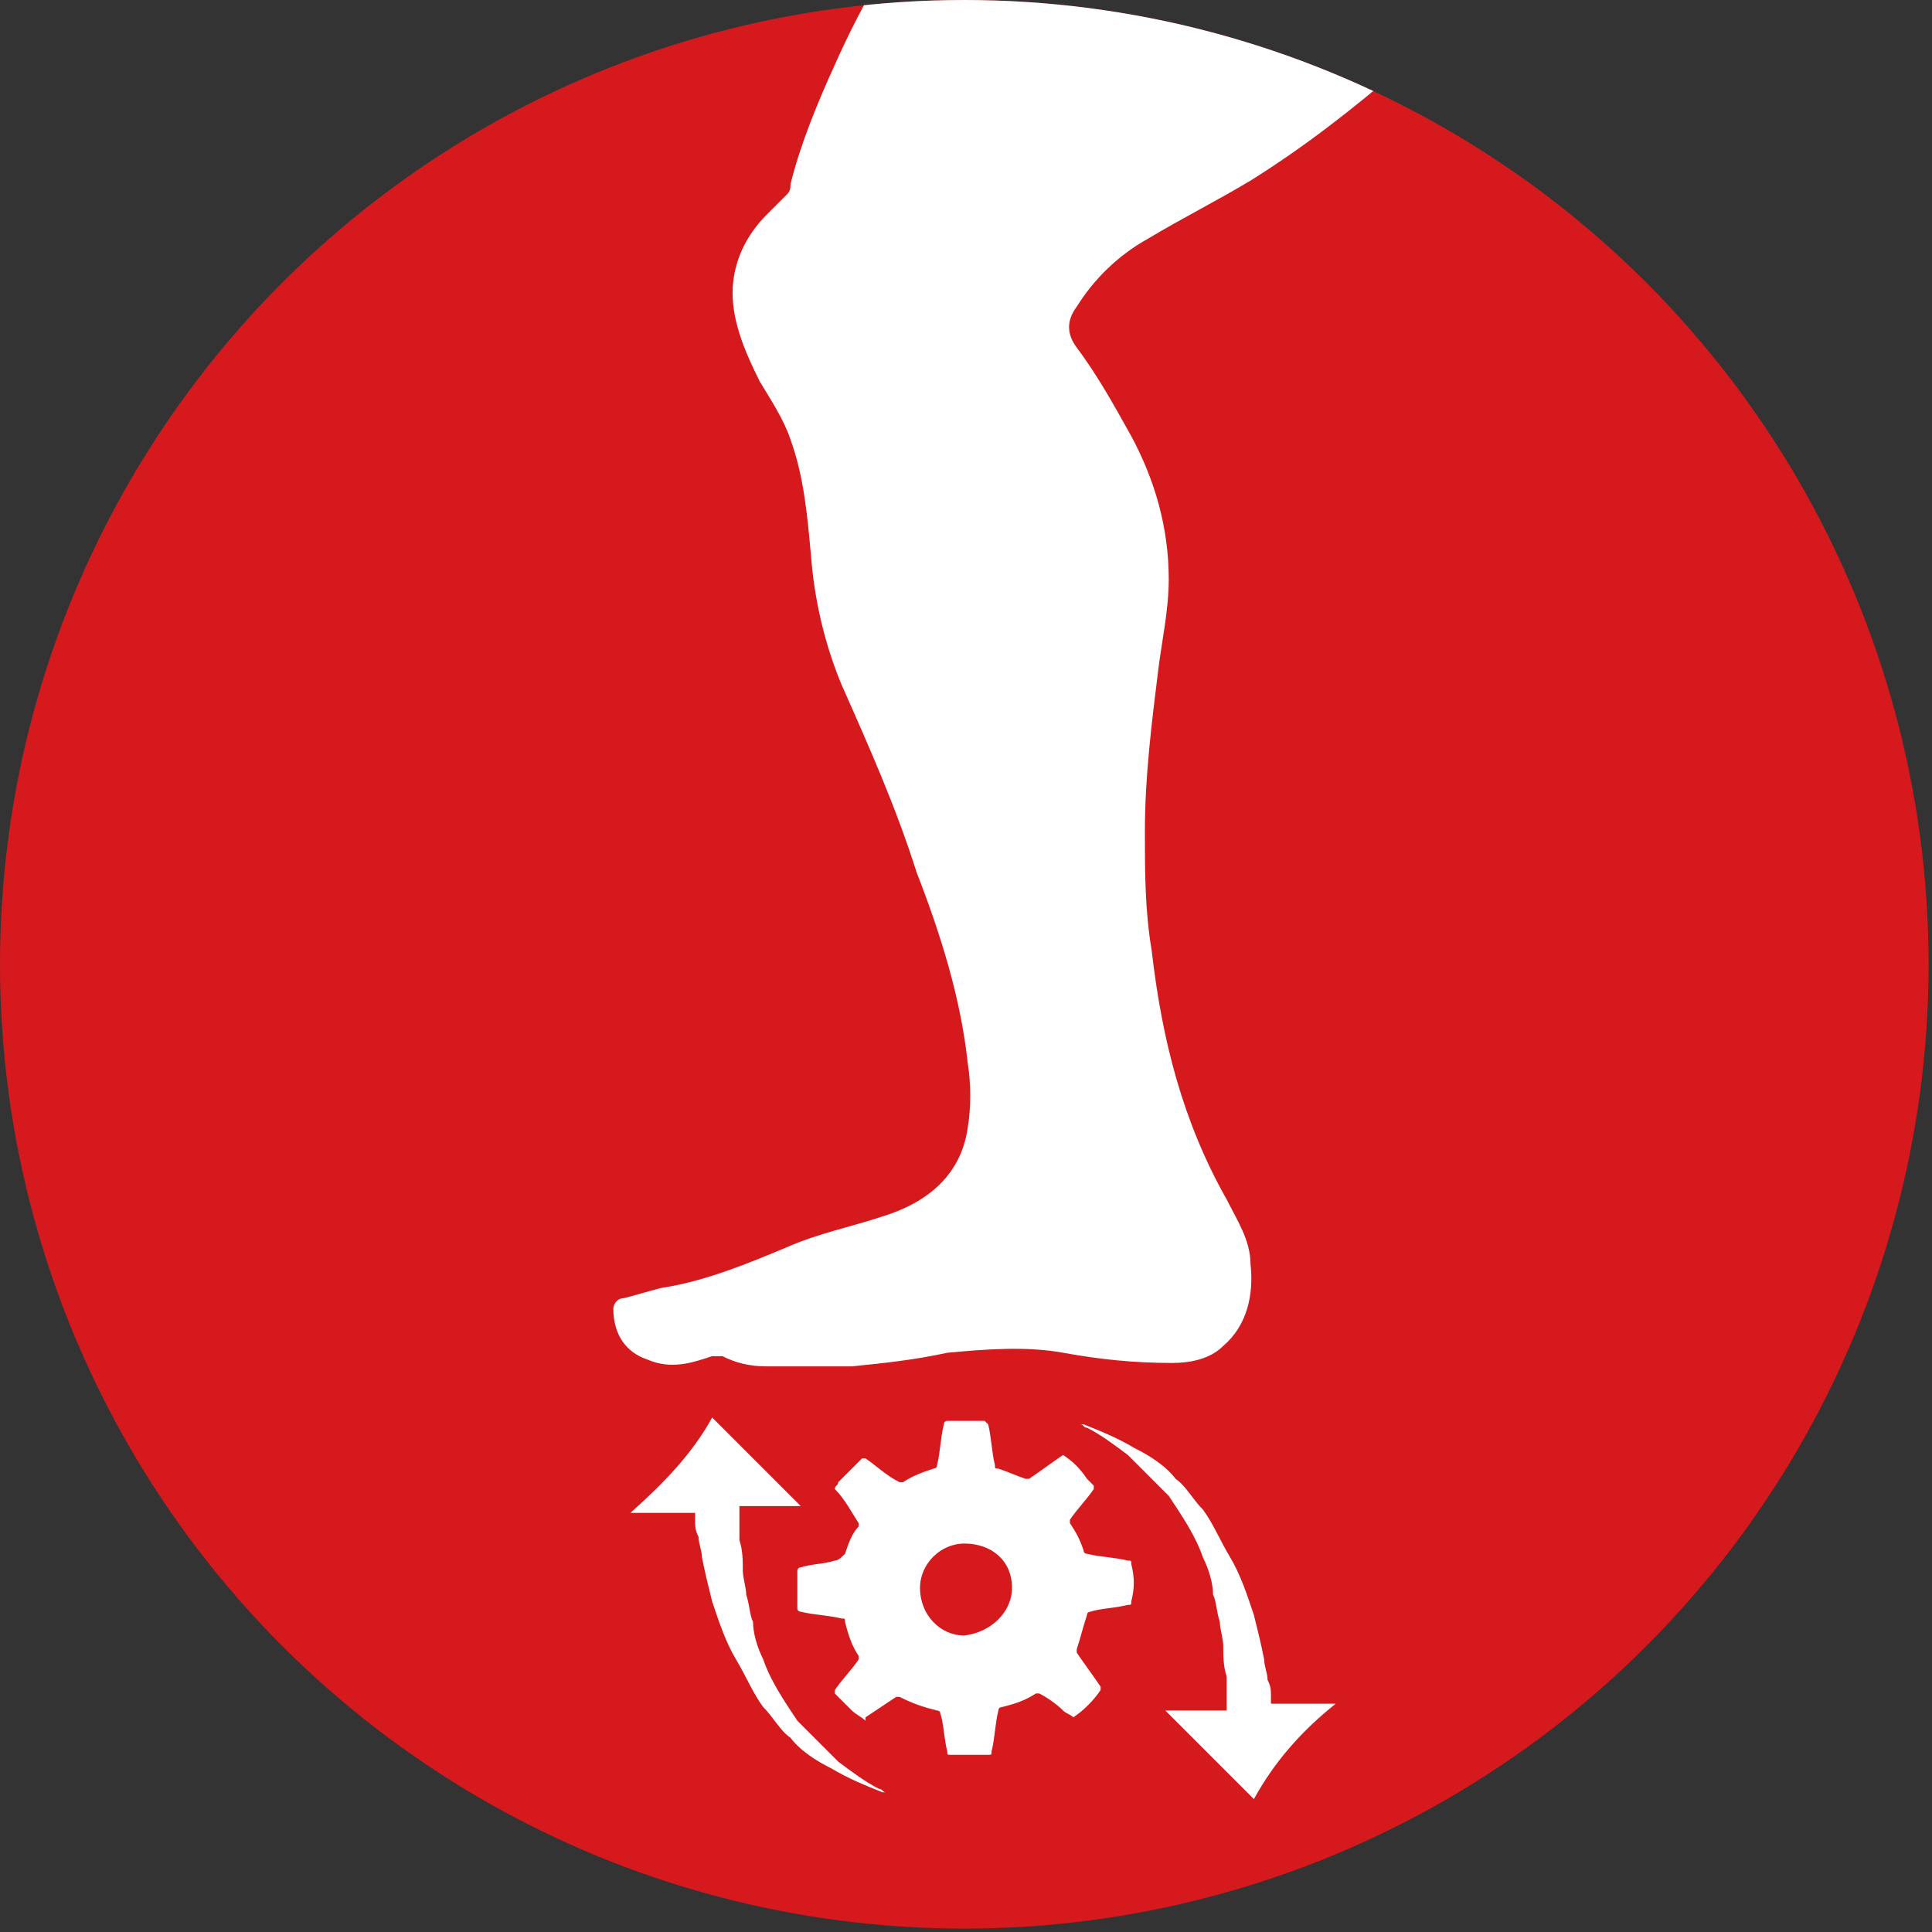
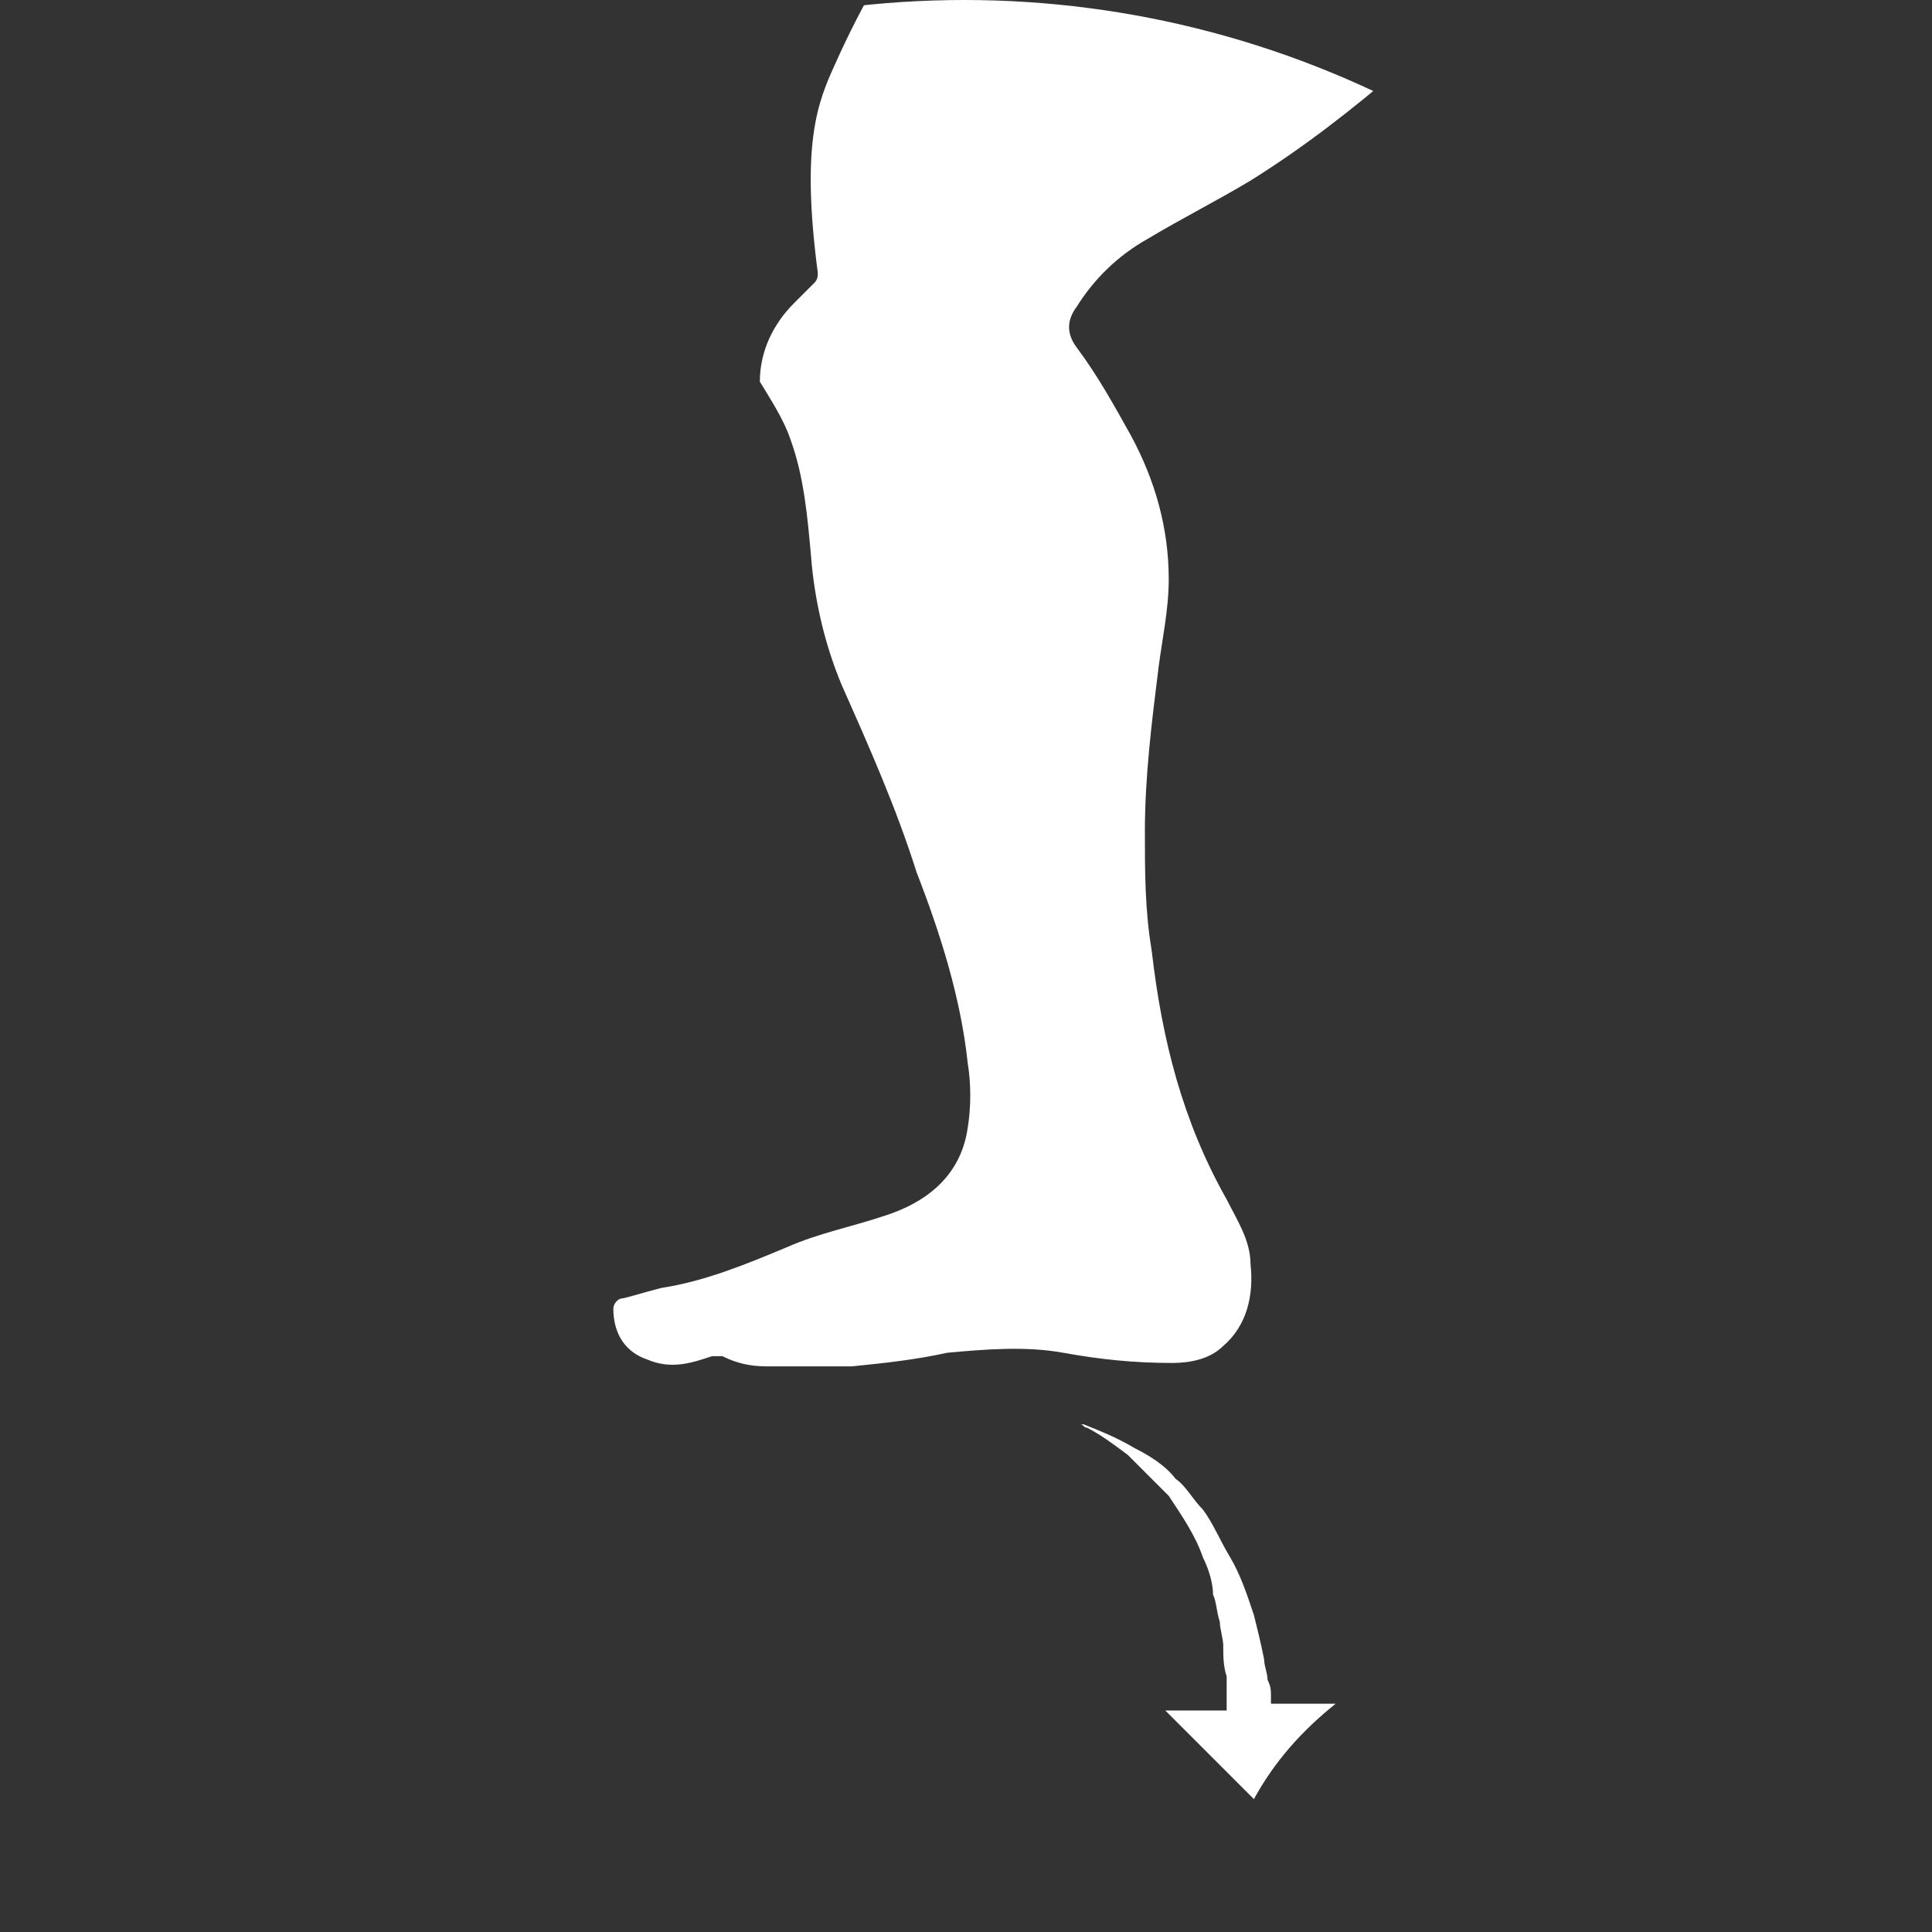
<svg xmlns="http://www.w3.org/2000/svg" xmlns:xlink="http://www.w3.org/1999/xlink" id="Слой_1" x="0px" y="0px" viewBox="0 0 56.7 56.7" style="enable-background:new 0 0 56.7 56.7;" xml:space="preserve">
  <rect x="0" y="0" width="56.7" height="56.7" fill="#333333" stroke="none" />
  <style type="text/css"> .st0{clip-path:url(#SVGID_2_);fill:#D5191D;} .st1{clip-path:url(#SVGID_2_);fill:#FFFFFF;} .st2{fill:#FFFFFF;} </style>
  <g>
    <defs>
      <circle id="SVGID_1_" cx="28.3" cy="28.3" r="28.3" />
    </defs>
    <clipPath id="SVGID_2_">
      <use xlink:href="#SVGID_1_" style="overflow:visible;" />
    </clipPath>
-     <circle class="st0" cx="28.3" cy="28.3" r="28.3" />
-     <path class="st1" d="M46.7-5.3c-0.4,0.7-0.7,1.5-1.1,2.2c-1.2,2-2.8,3.6-4.5,5.1c-1.4,1.2-2.8,2.3-4.4,3.3c-1,0.6-2,1.1-3,1.7 c-0.9,0.5-1.6,1.2-2.1,2c-0.3,0.4-0.3,0.8,0,1.2c0.6,0.8,1.1,1.7,1.6,2.6c0.7,1.3,1.1,2.7,1.1,4.2c0,0.9-0.2,1.8-0.3,2.6 c-0.2,1.6-0.4,3.2-0.4,4.8c0,1.2,0,2.3,0.2,3.5c0.3,2.6,0.9,5,2.2,7.3c0.3,0.6,0.7,1.2,0.7,1.9c0.1,0.9-0.1,1.8-0.8,2.4 c-0.4,0.4-1,0.5-1.5,0.5c-1.1,0-2.1-0.1-3.2-0.3c-1.1-0.2-2.3-0.1-3.4,0C26.9,39.9,26,40,25,40.1c-0.8,0-1.7,0-2.5,0 c-0.5,0-0.9-0.1-1.3-0.3c-0.1,0-0.2,0-0.3,0c-0.6,0.2-1.2,0.4-1.9,0.1c-0.6-0.2-1-0.7-1-1.5c0-0.1,0.1-0.3,0.3-0.3 c0.4-0.1,0.7-0.2,1.1-0.3c1.3-0.2,2.5-0.7,3.7-1.2c0.9-0.4,1.9-0.6,2.8-0.9c1.3-0.4,2.3-1.2,2.5-2.6c0.1-0.6,0.1-1.3,0-1.9 c-0.2-1.9-0.8-3.8-1.5-5.6c-0.6-1.9-1.4-3.7-2.2-5.5c-0.5-1.2-0.8-2.5-0.9-3.8c-0.1-1.1-0.2-2.3-0.6-3.4c-0.2-0.6-0.6-1.2-0.9-1.7 c-0.4-0.8-0.8-1.7-0.8-2.6c0-0.9,0.4-1.7,1-2.3c0.2-0.2,0.4-0.4,0.6-0.6c0.1-0.1,0.1-0.2,0.1-0.3C23.5,4.2,24,3,24.5,1.9 c0.8-1.8,1.8-3.5,3-5.1c0.6-0.7,1.2-1.4,1.8-2.1C35.2-5.3,41-5.3,46.7-5.3z" />
+     <path class="st1" d="M46.7-5.3c-0.4,0.7-0.7,1.5-1.1,2.2c-1.2,2-2.8,3.6-4.5,5.1c-1.4,1.2-2.8,2.3-4.4,3.3c-1,0.6-2,1.1-3,1.7 c-0.9,0.5-1.6,1.2-2.1,2c-0.3,0.4-0.3,0.8,0,1.2c0.6,0.8,1.1,1.7,1.6,2.6c0.7,1.3,1.1,2.7,1.1,4.2c0,0.9-0.2,1.8-0.3,2.6 c-0.2,1.6-0.4,3.2-0.4,4.8c0,1.2,0,2.3,0.2,3.5c0.3,2.6,0.9,5,2.2,7.3c0.3,0.6,0.7,1.2,0.7,1.9c0.1,0.9-0.1,1.8-0.8,2.4 c-0.4,0.4-1,0.5-1.5,0.5c-1.1,0-2.1-0.1-3.2-0.3c-1.1-0.2-2.3-0.1-3.4,0C26.9,39.9,26,40,25,40.1c-0.8,0-1.7,0-2.5,0 c-0.5,0-0.9-0.1-1.3-0.3c-0.1,0-0.2,0-0.3,0c-0.6,0.2-1.2,0.4-1.9,0.1c-0.6-0.2-1-0.7-1-1.5c0-0.1,0.1-0.3,0.3-0.3 c0.4-0.1,0.7-0.2,1.1-0.3c1.3-0.2,2.5-0.7,3.7-1.2c0.9-0.4,1.9-0.6,2.8-0.9c1.3-0.4,2.3-1.2,2.5-2.6c0.1-0.6,0.1-1.3,0-1.9 c-0.2-1.9-0.8-3.8-1.5-5.6c-0.6-1.9-1.4-3.7-2.2-5.5c-0.5-1.2-0.8-2.5-0.9-3.8c-0.1-1.1-0.2-2.3-0.6-3.4c-0.2-0.6-0.6-1.2-0.9-1.7 c0-0.9,0.4-1.7,1-2.3c0.2-0.2,0.4-0.4,0.6-0.6c0.1-0.1,0.1-0.2,0.1-0.3C23.5,4.2,24,3,24.5,1.9 c0.8-1.8,1.8-3.5,3-5.1c0.6-0.7,1.2-1.4,1.8-2.1C35.2-5.3,41-5.3,46.7-5.3z" />
  </g>
  <g>
    <path class="st2" d="M39.2,50c-0.6,0-1.2,0-1.9,0c0-0.1,0-0.2,0-0.2c0-0.2,0-0.3-0.1-0.5c0-0.2-0.1-0.4-0.1-0.6 c-0.1-0.5-0.2-0.9-0.3-1.3c-0.2-0.6-0.4-1.2-0.7-1.7c-0.3-0.5-0.5-1-0.8-1.4c-0.3-0.3-0.5-0.7-0.8-0.9c-0.3-0.4-0.8-0.7-1.2-0.9 c-0.5-0.3-1-0.5-1.5-0.7h-0.1c0.1,0,0.1,0.1,0.2,0.1c0.4,0.2,0.8,0.5,1.2,0.8c0.4,0.4,0.8,0.8,1.2,1.2c0.4,0.6,0.8,1.2,1,1.8 c0.2,0.4,0.3,0.8,0.3,1.1c0.1,0.2,0.1,0.5,0.2,0.8c0,0.2,0.1,0.5,0.1,0.7c0,0.3,0,0.6,0.1,0.9c0,0.3,0,0.5,0,0.8c0,0.1,0,0.1,0,0.2 l0,0l0,0c-0.6,0-1.1,0-1.7,0c0,0,0,0-0.1,0c0.8,0.8,1.7,1.7,2.6,2.6C37.4,51.7,38.2,50.8,39.2,50z" />
  </g>
  <g>
-     <path class="st2" d="M18.5,44.4c0.6,0,1.2,0,1.9,0c0,0.1,0,0.2,0,0.2c0,0.2,0,0.3,0.1,0.5c0,0.2,0.1,0.4,0.1,0.6 c0.1,0.5,0.2,0.9,0.3,1.3c0.2,0.6,0.4,1.2,0.7,1.7c0.3,0.5,0.5,1,0.8,1.4c0.3,0.3,0.5,0.7,0.8,0.9c0.3,0.4,0.8,0.7,1.2,0.9 c0.5,0.3,1,0.5,1.5,0.7h0.1c-0.1,0-0.1-0.1-0.2-0.1c-0.4-0.2-0.8-0.5-1.2-0.8c-0.4-0.4-0.8-0.8-1.2-1.2c-0.4-0.6-0.8-1.2-1-1.8 c-0.2-0.4-0.3-0.8-0.3-1.1c-0.1-0.2-0.1-0.5-0.2-0.8c0-0.2-0.1-0.5-0.1-0.7c0-0.3,0-0.6-0.1-0.9c0-0.3,0-0.5,0-0.8 c0-0.1,0-0.1,0-0.2l0,0l0,0c0.6,0,1.1,0,1.7,0c0,0,0,0,0.1,0c-0.8-0.8-1.7-1.7-2.6-2.6C20.3,42.7,19.4,43.6,18.5,44.4z" />
-   </g>
-   <path class="st2" d="M25.4,50.5c-0.1-0.1-0.3-0.2-0.4-0.3c-0.2-0.2-0.3-0.3-0.5-0.5c0,0,0-0.1,0-0.1c0.2-0.3,0.5-0.6,0.7-0.9 c0,0,0-0.1,0-0.1c-0.2-0.3-0.3-0.6-0.4-1c0-0.1,0-0.1-0.1-0.1c-0.4-0.1-0.8-0.1-1.2-0.2c0,0-0.1,0-0.1-0.1c0-0.4,0-0.8,0-1.1 c0,0,0-0.1,0.1-0.1c0.3-0.1,0.7-0.1,1-0.2c0.1,0,0.2-0.1,0.3-0.2c0.1-0.3,0.2-0.6,0.4-0.8c0,0,0-0.1,0-0.1c-0.2-0.3-0.4-0.7-0.7-1 c0,0,0,0,0,0c0-0.1,0.1-0.1,0.1-0.2c0.2-0.2,0.5-0.5,0.7-0.7c0,0,0.1,0,0.1,0c0.3,0.2,0.6,0.5,1,0.7c0,0,0.1,0,0.1,0 c0.3-0.2,0.6-0.3,0.9-0.4c0,0,0.1,0,0.1-0.1c0.1-0.4,0.1-0.8,0.2-1.2c0,0,0-0.1,0.1-0.1c0.2,0,0.4,0,0.6,0c0.2,0,0.4,0,0.5,0 c0,0,0,0,0.1,0.1c0.1,0.4,0.1,0.8,0.2,1.2c0,0.1,0,0.1,0.1,0.1c0.3,0.1,0.5,0.2,0.8,0.3c0,0,0.1,0,0.1,0c0.3-0.2,0.7-0.5,1-0.7 c0,0,0,0,0,0c0.3,0.2,0.5,0.4,0.7,0.7c0.1,0.1,0.1,0.1,0.2,0.2c0,0,0,0.1,0,0.1c-0.2,0.3-0.5,0.6-0.7,0.9c0,0,0,0.1,0,0.1 c0.2,0.3,0.3,0.5,0.4,0.8c0,0,0,0.1,0.1,0.1c0.4,0.1,0.8,0.1,1.2,0.2c0.1,0,0.1,0,0.1,0.1c0.1,0.4,0.1,0.7,0,1.1 c0,0.1,0,0.1-0.1,0.1c-0.4,0.1-0.8,0.1-1.1,0.2c0,0-0.1,0-0.1,0.1c-0.1,0.3-0.2,0.7-0.3,1c0,0,0,0.1,0,0.1c0.2,0.3,0.5,0.7,0.7,1 c0,0,0,0,0,0.1c-0.2,0.3-0.5,0.6-0.8,0.8c0,0,0,0,0,0c-0.1-0.1-0.2-0.1-0.3-0.2c-0.2-0.2-0.5-0.4-0.7-0.5c0,0-0.1,0-0.1,0 c-0.3,0.2-0.6,0.3-1,0.4c0,0-0.1,0-0.1,0.1c-0.1,0.4-0.1,0.8-0.2,1.2c0,0.1,0,0.1-0.1,0.1c-0.4,0-0.7,0-1.1,0c-0.1,0-0.1,0-0.1-0.1 c-0.1-0.4-0.1-0.8-0.2-1.1c0,0,0-0.1-0.1-0.1c-0.4-0.1-0.7-0.2-1.1-0.4c0,0-0.1,0-0.1,0c-0.3,0.2-0.6,0.4-0.9,0.6 C25.4,50.4,25.4,50.4,25.4,50.5z M29.7,46.6c0-0.8-0.6-1.3-1.4-1.3c-0.7,0-1.3,0.6-1.3,1.3c0,0.8,0.6,1.4,1.3,1.4 C29.1,47.9,29.7,47.3,29.7,46.6z" />
+     </g>
</svg>